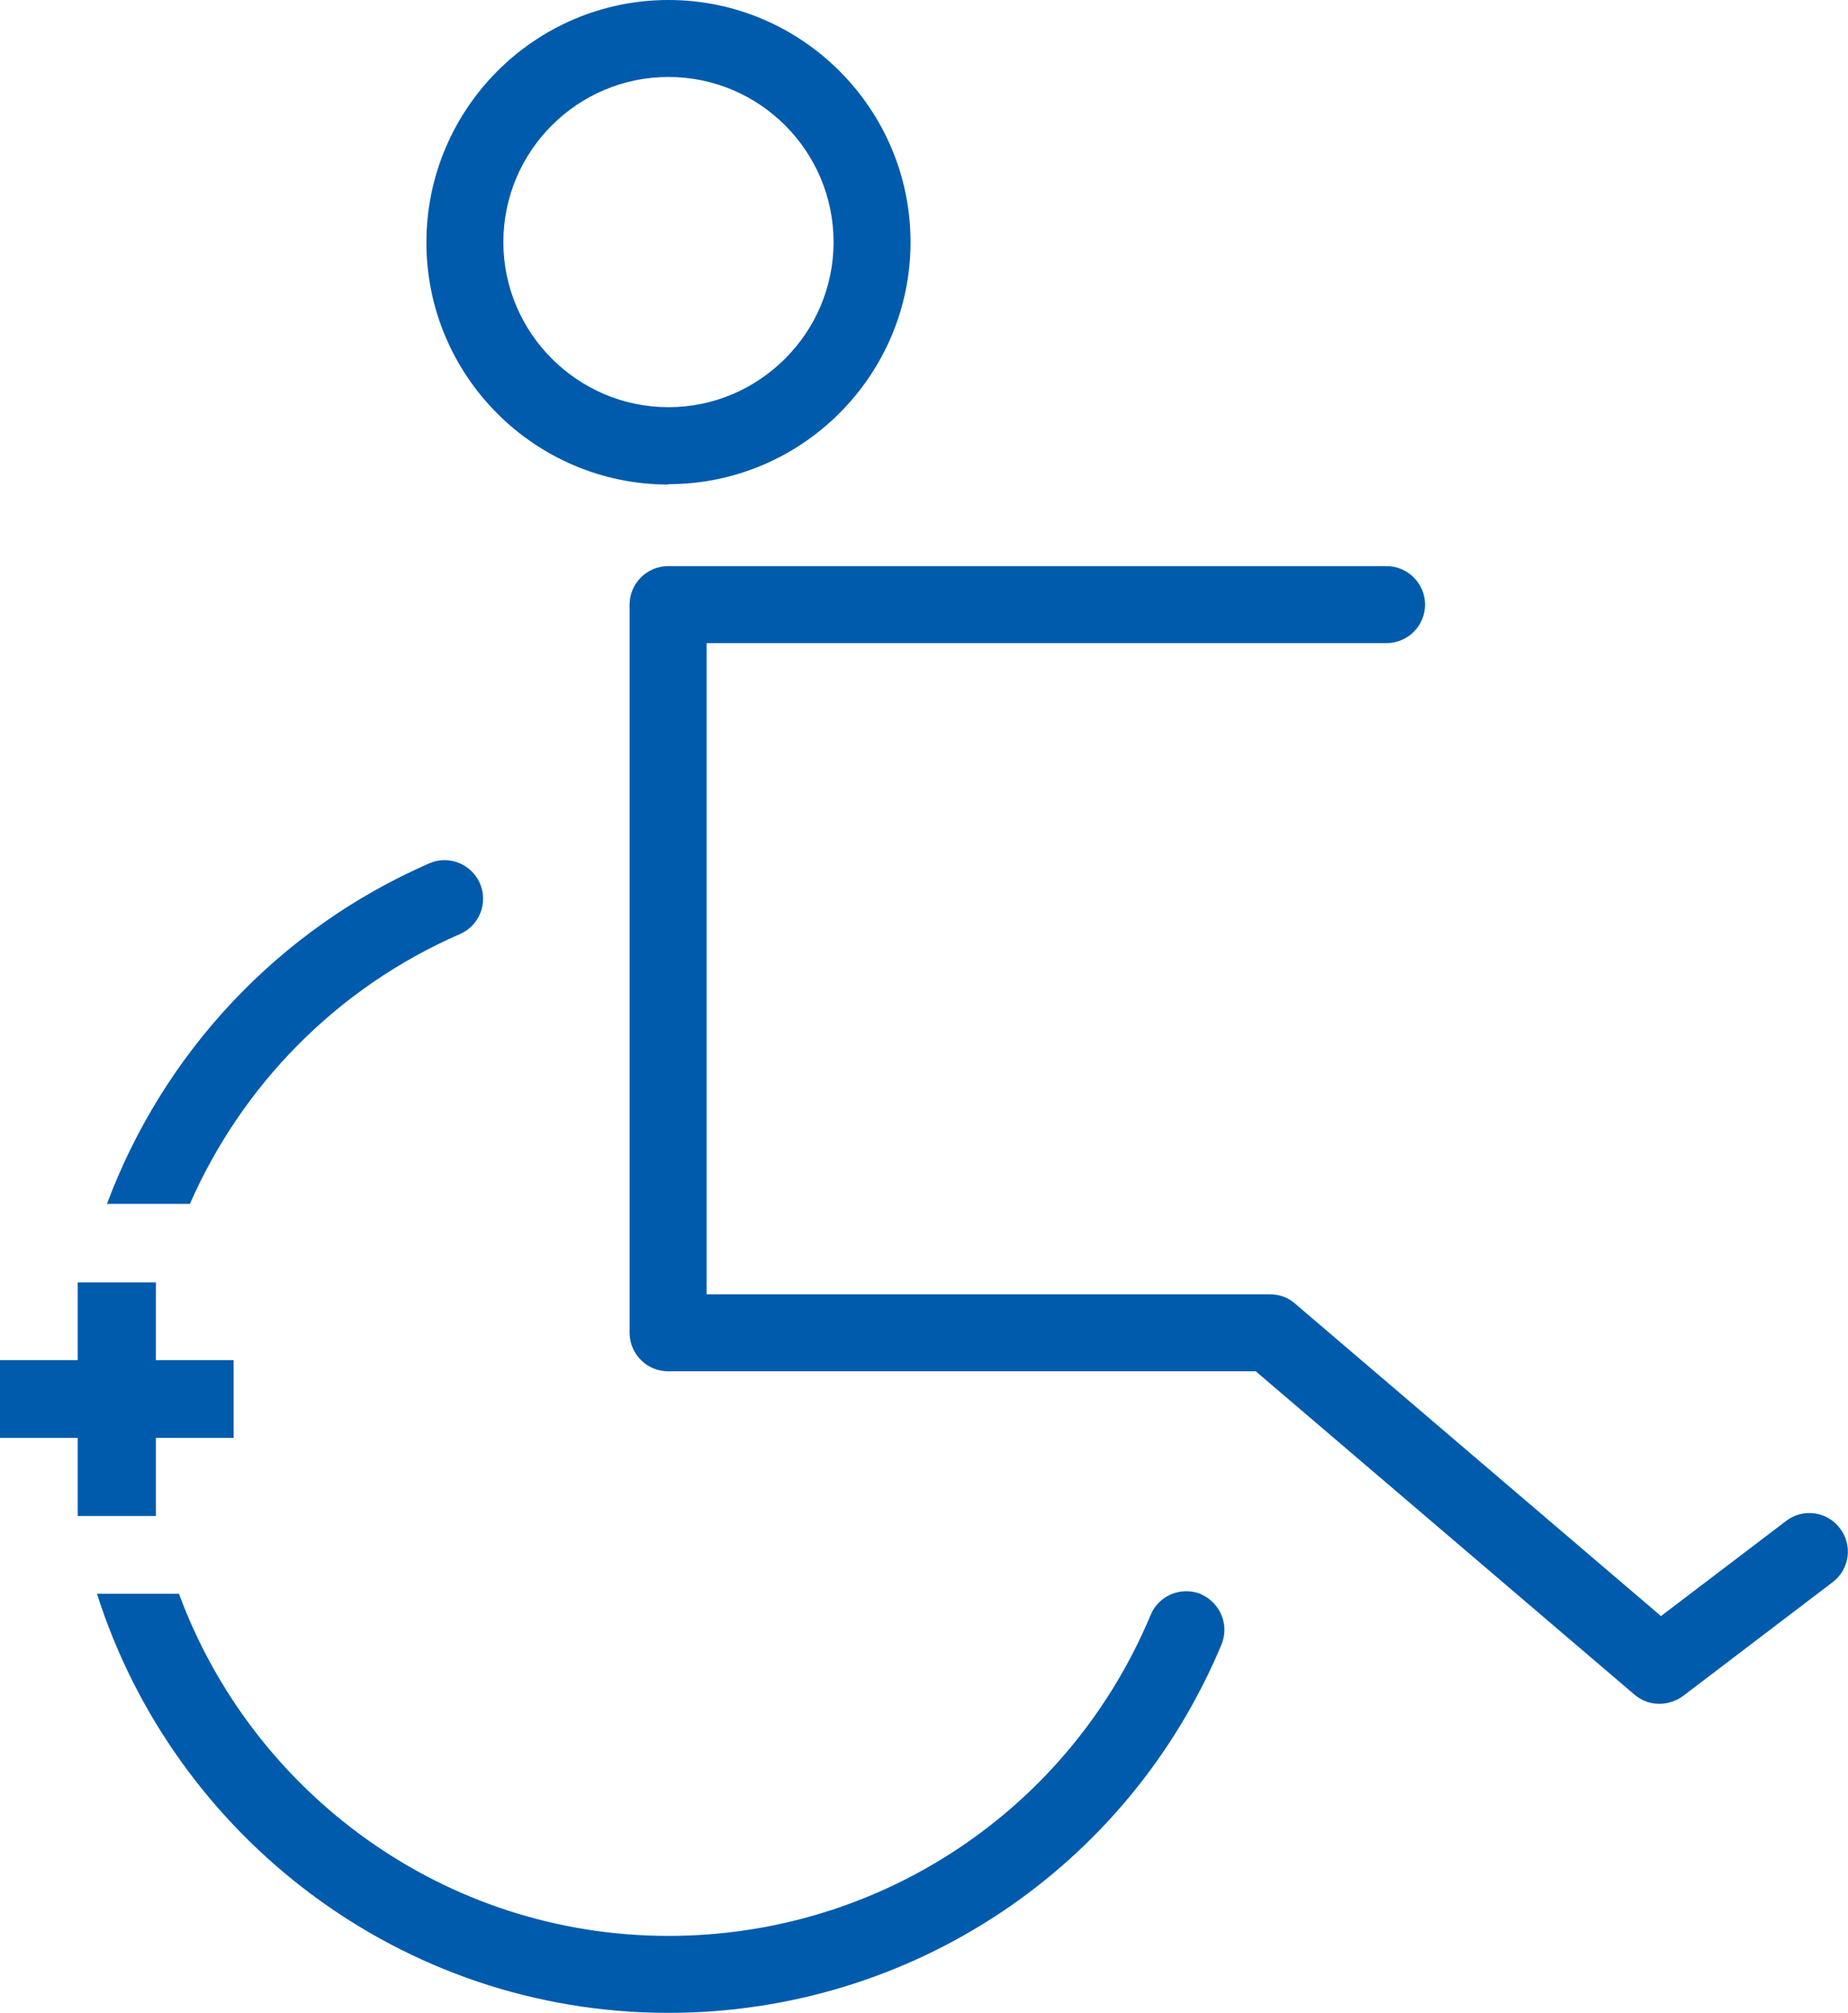
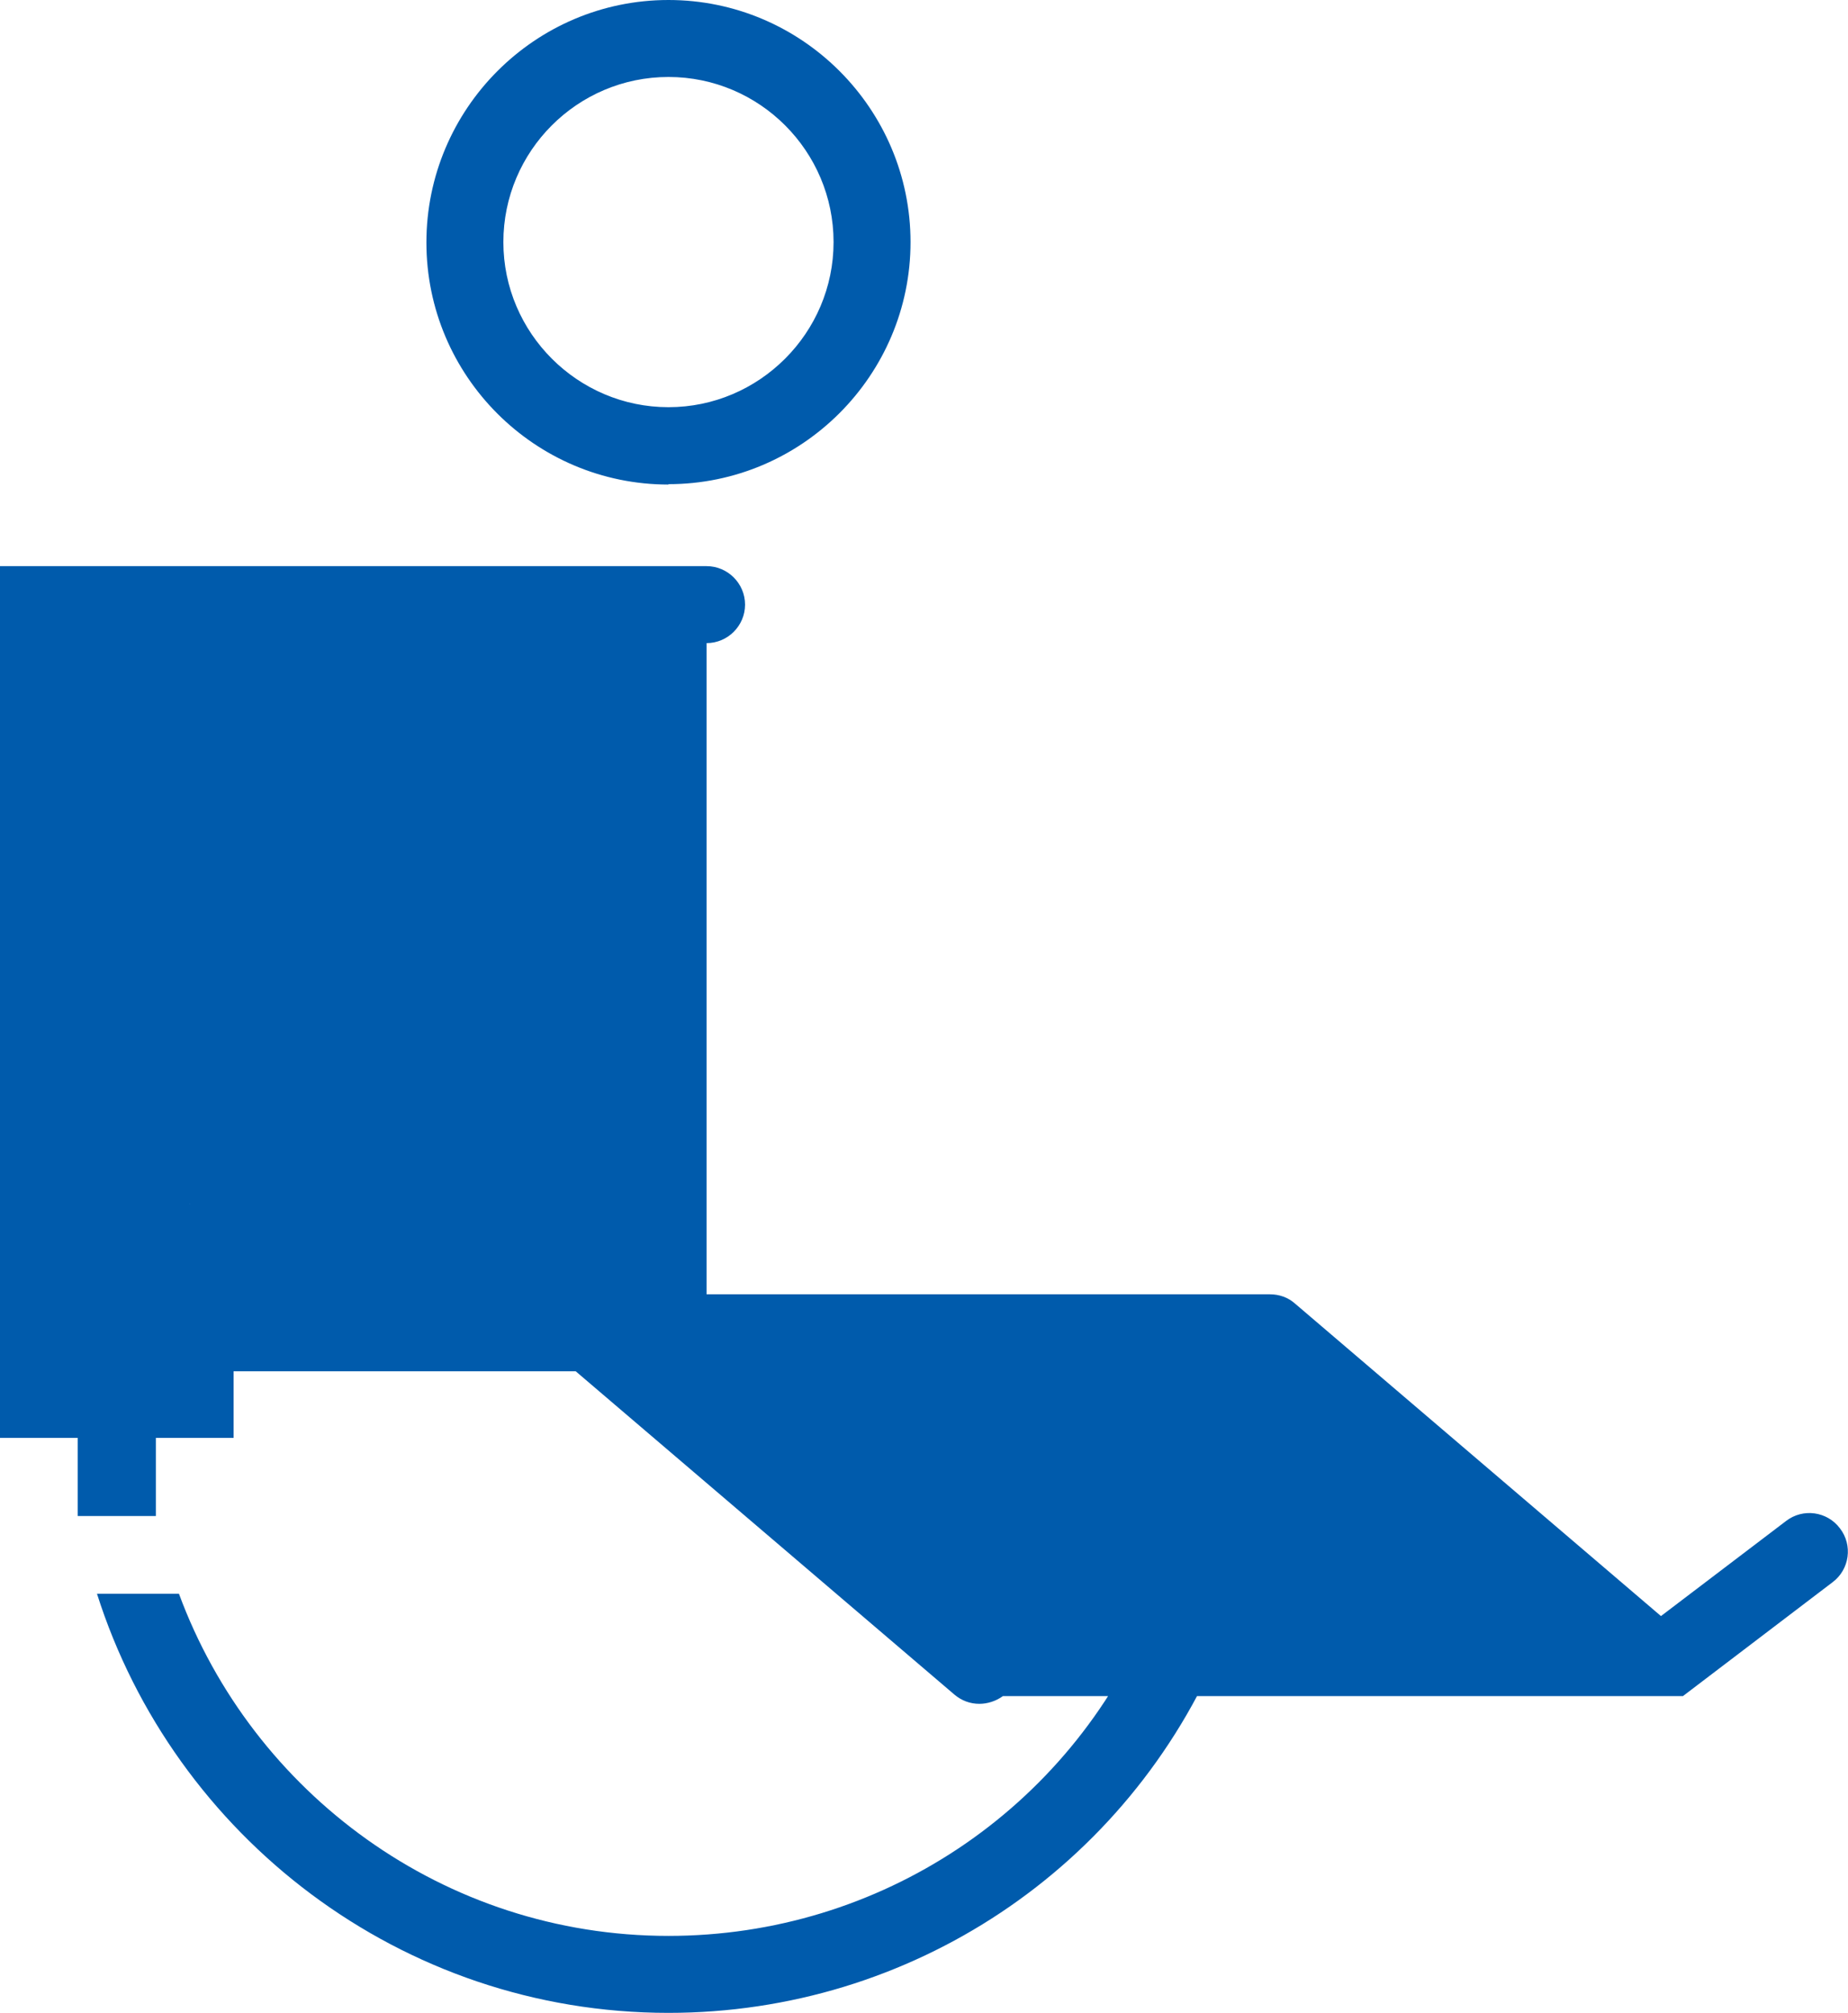
<svg xmlns="http://www.w3.org/2000/svg" viewBox="0 0 48.02 52.3">
-   <path fill="#005bac" d="M17.37,12.59c-3.47,0-6.29-2.82-6.29-6.29S13.9,0,17.37,0s6.29,2.83,6.29,6.29-2.82,6.29-6.29,6.29ZM17.37,2c-2.37,0-4.29,1.93-4.29,4.29s1.93,4.29,4.29,4.29,4.29-1.93,4.29-4.29-1.92-4.29-4.29-4.29ZM43.73,44.07l3.89-2.96c.44-.33.53-.96.19-1.4-.33-.44-.96-.53-1.4-.19l-3.25,2.47-9.51-8.12c-.18-.16-.41-.24-.65-.24h-14.64v-16.92h17.67c.55,0,1-.45,1-1s-.45-1-1-1h-18.67c-.55,0-1,.45-1,1v18.92c0,.55.45,1,1,1h15.27l9.84,8.4c.19.16.41.24.65.24.21,0,.43-.07.61-.2ZM31.21,41.42c-.51-.21-1.1.03-1.31.54-2.12,5.07-7.04,8.34-12.53,8.34-5.83,0-10.81-3.71-12.72-8.89h-2.13c2,6.3,7.9,10.89,14.85,10.89,6.3,0,11.94-3.76,14.37-9.57.21-.51-.03-1.09-.54-1.31ZM4.93,31.29c1.35-3.08,3.81-5.62,7.02-7.02.51-.22.74-.81.52-1.32-.22-.5-.81-.74-1.31-.52-3.95,1.72-6.93,4.96-8.38,8.85h2.16ZM6.07,35.34H0v2.02h6.07v-2.02ZM2.02,33.32v6.07h2.03v-6.07h-2.03Z" />
+   <path fill="#005bac" d="M17.37,12.59c-3.47,0-6.29-2.82-6.29-6.29S13.9,0,17.37,0s6.29,2.83,6.29,6.29-2.82,6.29-6.29,6.29ZM17.37,2c-2.37,0-4.29,1.93-4.29,4.29s1.93,4.29,4.29,4.29,4.29-1.93,4.29-4.29-1.92-4.29-4.29-4.29ZM43.73,44.07l3.89-2.96c.44-.33.53-.96.19-1.4-.33-.44-.96-.53-1.4-.19l-3.25,2.47-9.51-8.12c-.18-.16-.41-.24-.65-.24h-14.64v-16.92c.55,0,1-.45,1-1s-.45-1-1-1h-18.67c-.55,0-1,.45-1,1v18.92c0,.55.45,1,1,1h15.27l9.84,8.4c.19.16.41.24.65.24.21,0,.43-.07.61-.2ZM31.21,41.42c-.51-.21-1.1.03-1.31.54-2.12,5.07-7.04,8.34-12.53,8.34-5.83,0-10.81-3.71-12.72-8.89h-2.13c2,6.3,7.9,10.89,14.85,10.89,6.3,0,11.94-3.76,14.37-9.57.21-.51-.03-1.09-.54-1.31ZM4.93,31.29c1.35-3.08,3.81-5.62,7.02-7.02.51-.22.74-.81.52-1.32-.22-.5-.81-.74-1.31-.52-3.95,1.72-6.93,4.96-8.38,8.85h2.16ZM6.07,35.34H0v2.02h6.07v-2.02ZM2.02,33.32v6.07h2.03v-6.07h-2.03Z" />
</svg>